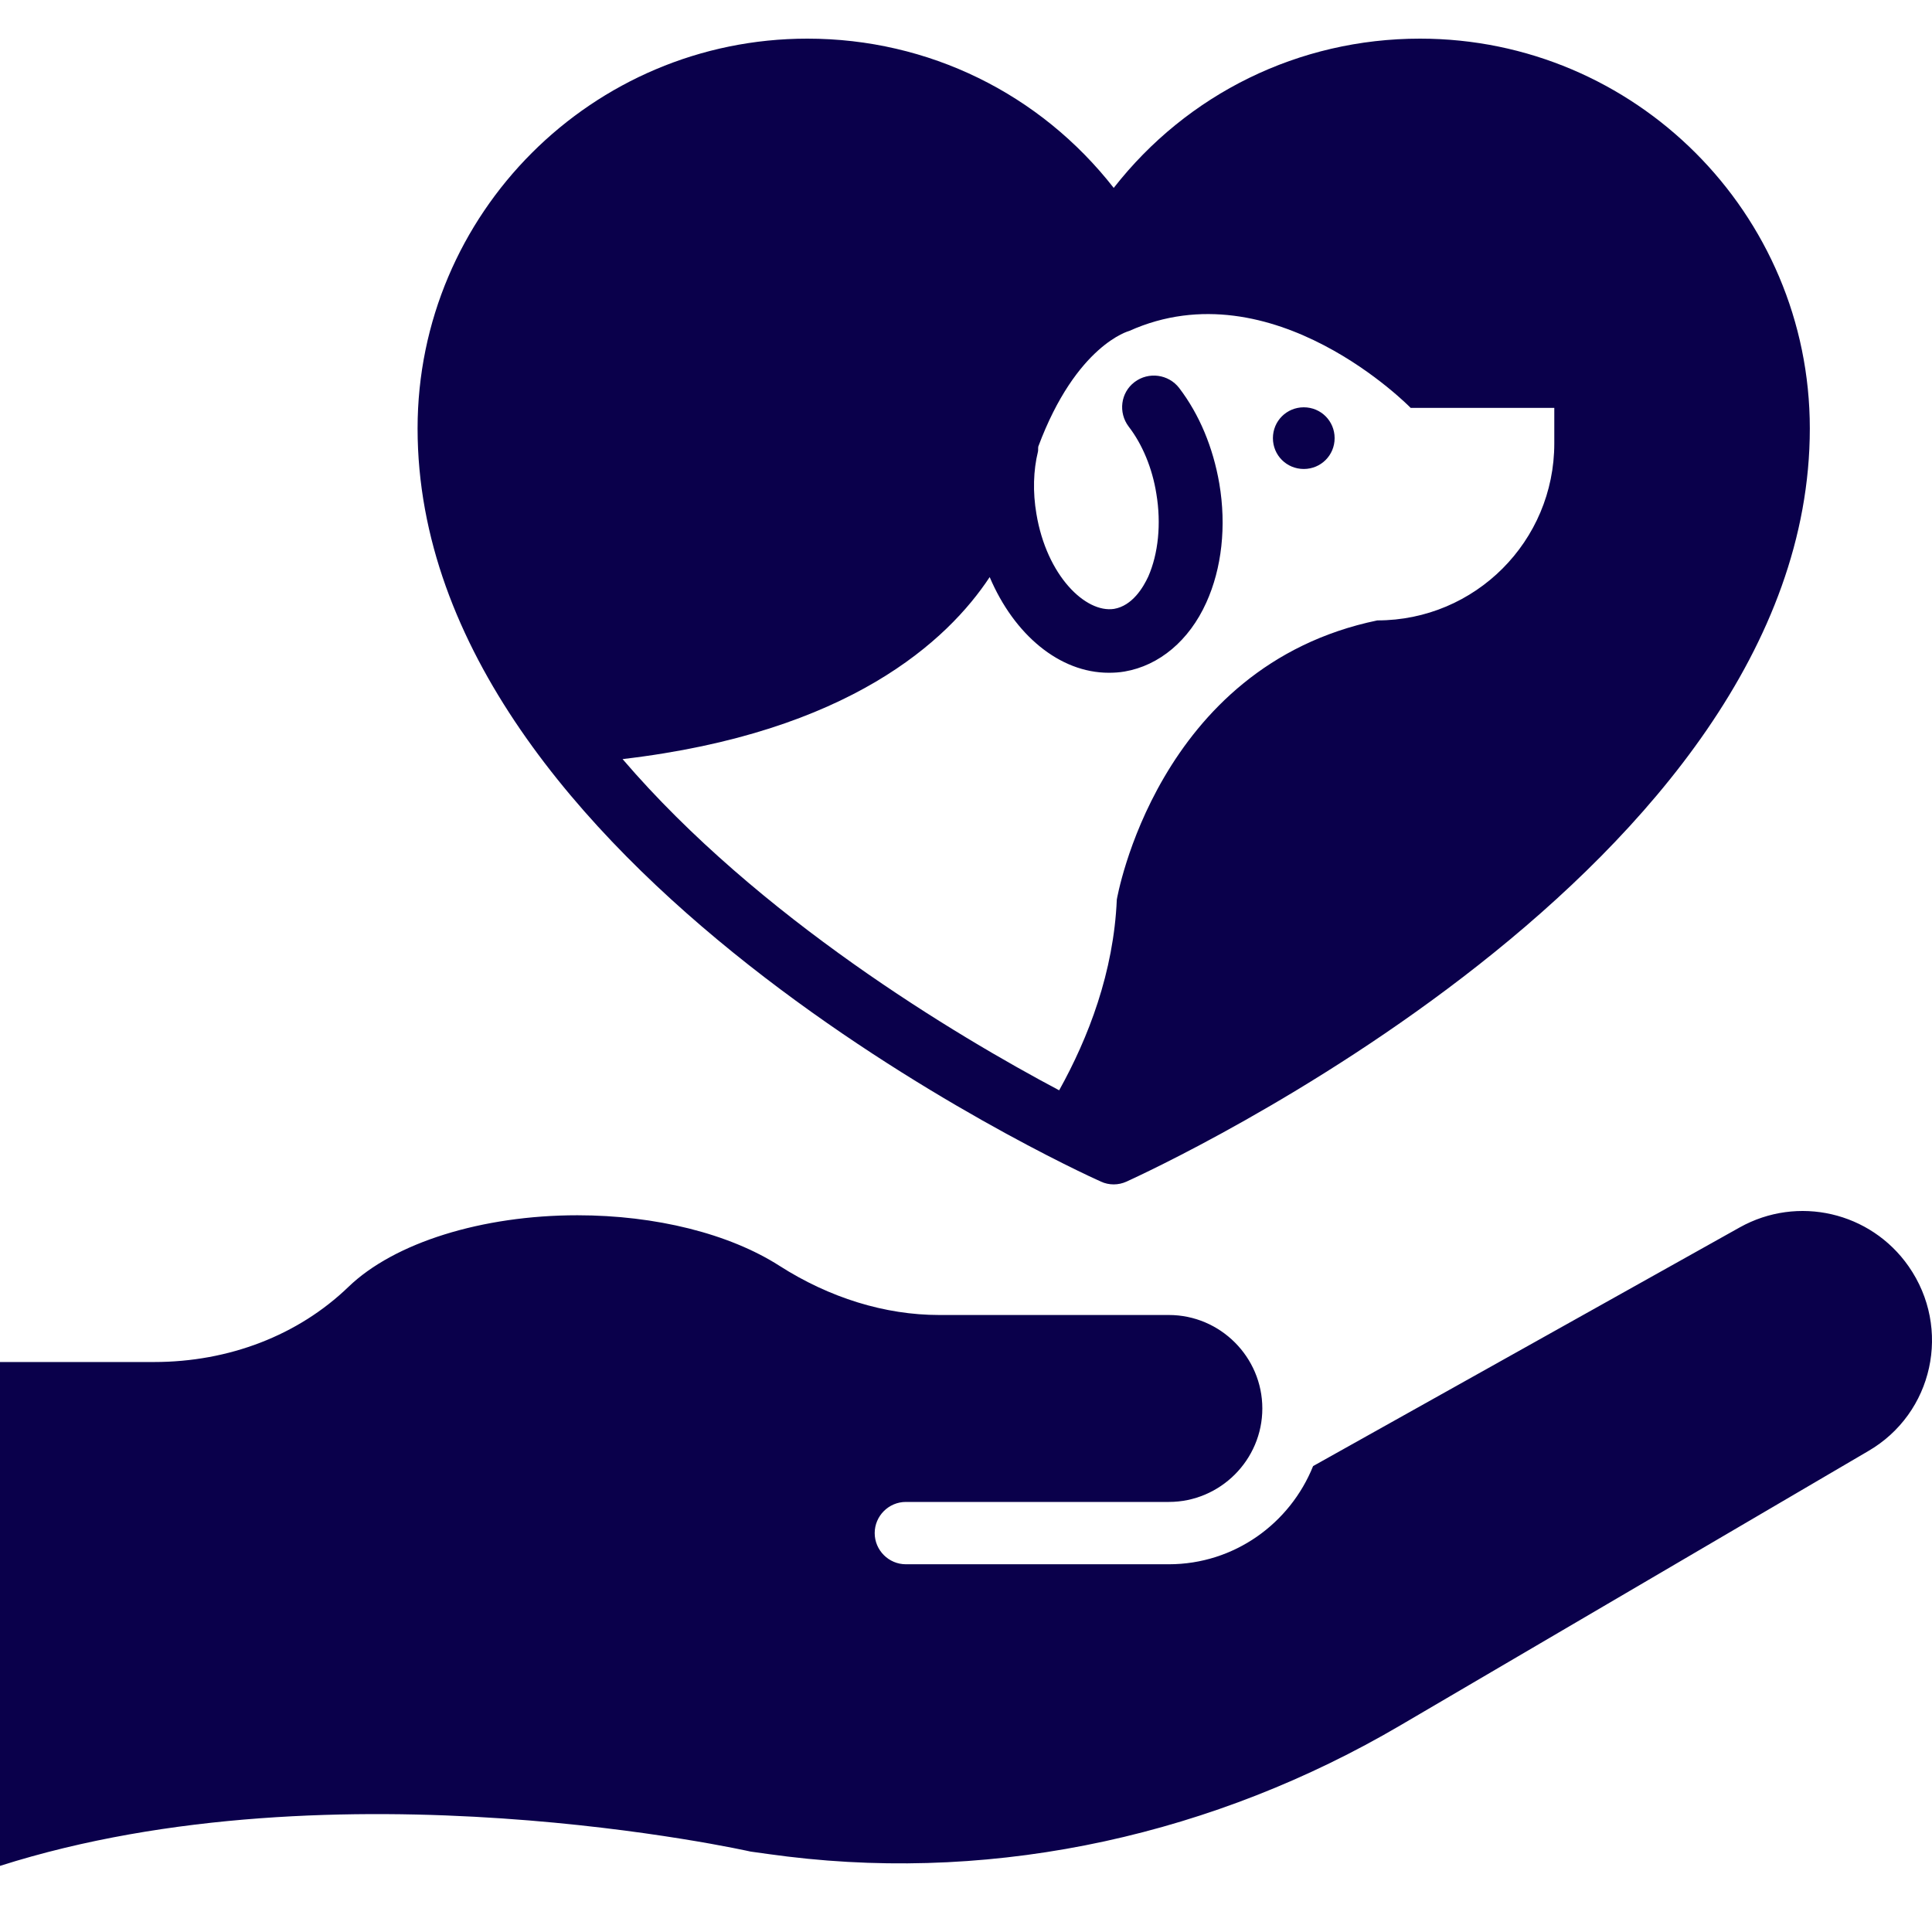
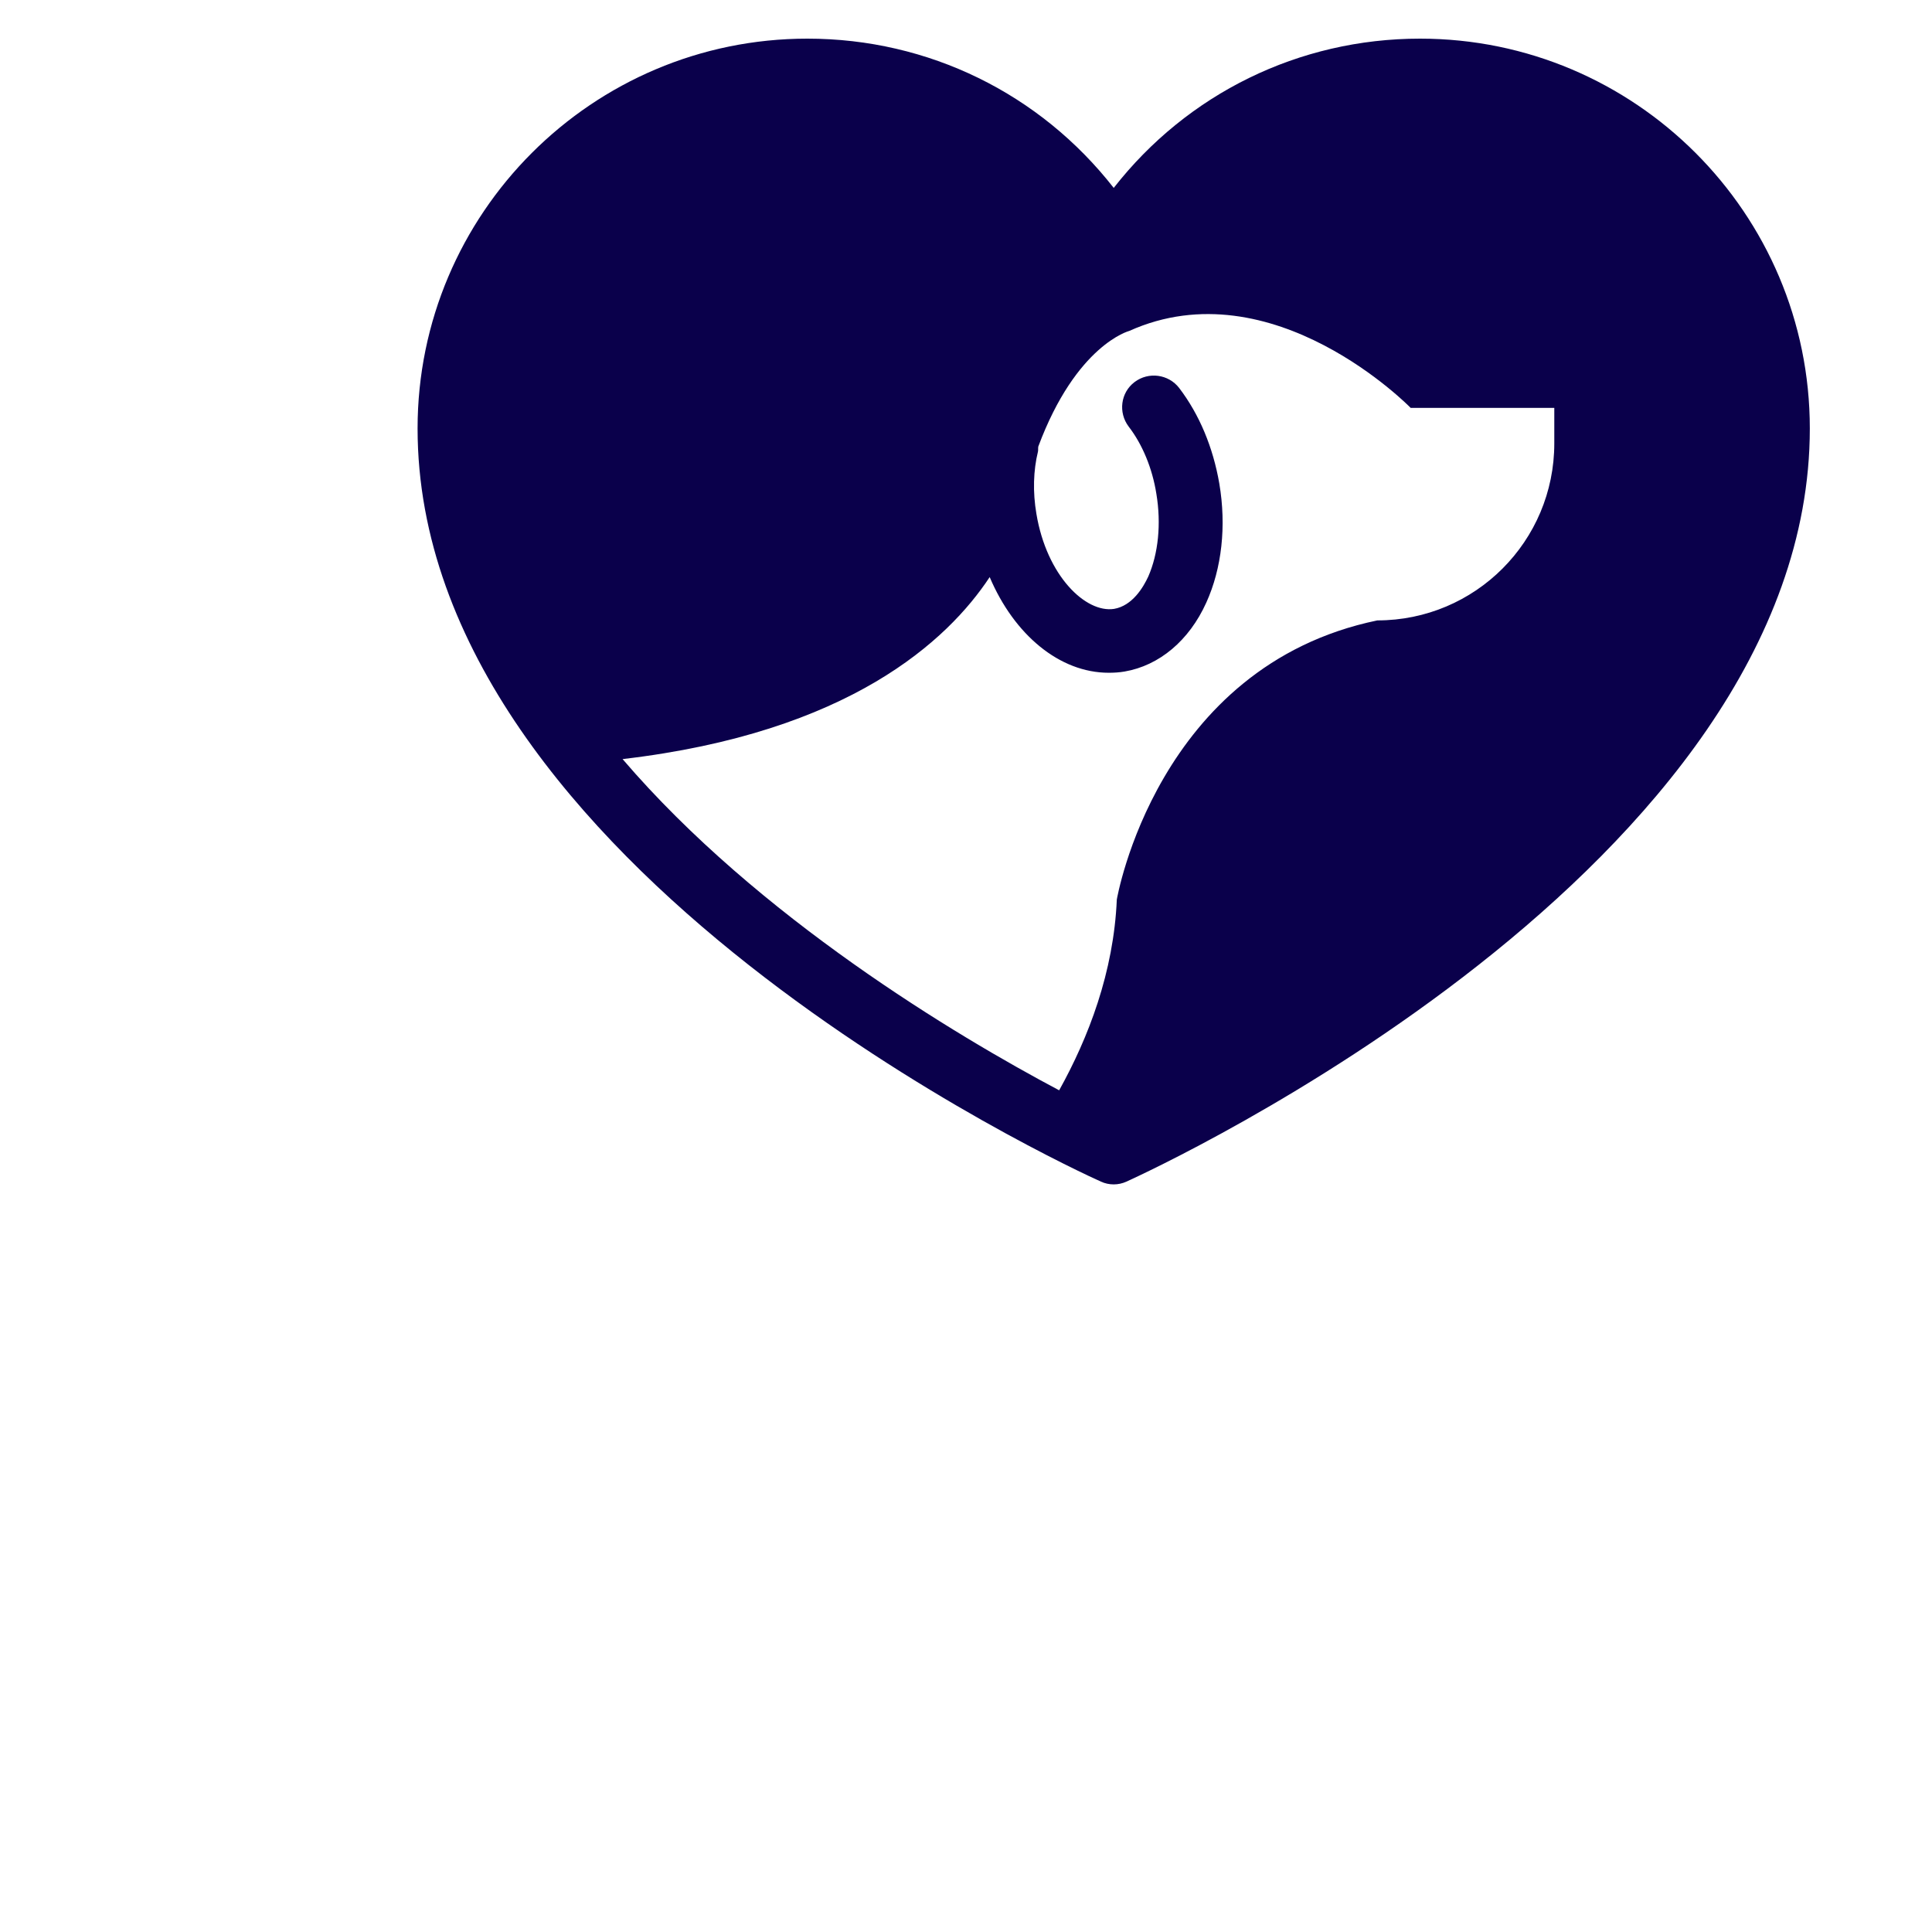
<svg xmlns="http://www.w3.org/2000/svg" width="50" height="50" viewBox="0 0 50 50" fill="none">
  <path d="M28.491 30.58C28.596 30.628 28.709 30.652 28.822 30.652C28.935 30.652 29.048 30.628 29.153 30.58C29.879 30.249 46.838 22.451 46.838 11.088C46.838 5.523 42.314 1 36.75 1C33.613 1 30.726 2.428 28.823 4.863C26.92 2.427 24.033 1 20.895 1C15.331 1 10.807 5.524 10.807 11.088C10.807 22.451 27.766 30.257 28.492 30.58H28.491ZM16.113 19.645C21.984 18.959 24.532 16.572 25.613 14.935C26.25 16.435 27.427 17.411 28.694 17.411C28.831 17.411 28.968 17.403 29.105 17.379C30 17.225 30.774 16.58 31.218 15.597C31.621 14.71 31.742 13.613 31.556 12.516C31.395 11.58 31.04 10.726 30.516 10.04C30.242 9.685 29.726 9.613 29.363 9.887C29 10.161 28.936 10.677 29.21 11.04C29.565 11.5 29.823 12.121 29.927 12.782C30.056 13.556 29.976 14.33 29.718 14.919C29.588 15.201 29.306 15.677 28.831 15.758C28.097 15.87 27.089 14.903 26.822 13.298C26.726 12.734 26.742 12.177 26.863 11.685C26.871 11.645 26.863 11.605 26.871 11.556C27.855 8.919 29.226 8.564 29.226 8.564C32.943 6.895 36.508 10.556 36.508 10.556H40.225V11.475C40.225 14.007 38.177 16.056 35.645 16.056C29.927 17.241 28.903 23.281 28.903 23.281C28.822 25.16 28.169 26.854 27.411 28.217C24.75 26.806 19.621 23.742 16.112 19.645L16.113 19.645Z" fill="#0A004B" />
-   <path d="M49.395 32.773C48.411 31.362 46.524 30.927 45.024 31.765L33.983 37.942C33.387 39.426 31.943 40.483 30.25 40.483H23.443C23 40.483 22.637 40.12 22.637 39.676C22.637 39.233 23 38.87 23.443 38.87H30.25C31.58 38.87 32.669 37.781 32.669 36.451C32.669 35.12 31.58 34.032 30.25 34.032H24.306C22.903 34.032 21.467 33.588 20.169 32.757C18.871 31.927 16.968 31.451 14.944 31.451C12.476 31.451 10.202 32.16 9.016 33.306C7.718 34.556 5.928 35.249 3.984 35.249H0V48.289C8.742 45.507 19.427 47.919 19.427 47.919C19.75 47.967 20.072 48.007 20.387 48.048C25.895 48.717 31.459 47.459 36.241 44.652L48.346 37.556C50.032 36.58 50.515 34.378 49.395 32.773L49.395 32.773Z" fill="#0A004B" />
-   <path d="M33.742 12.137C34.185 12.137 34.54 11.783 34.54 11.339C34.54 10.896 34.185 10.541 33.742 10.541C33.298 10.541 32.943 10.896 32.943 11.339C32.943 11.783 33.298 12.137 33.742 12.137Z" fill="#0A004B" />
</svg>